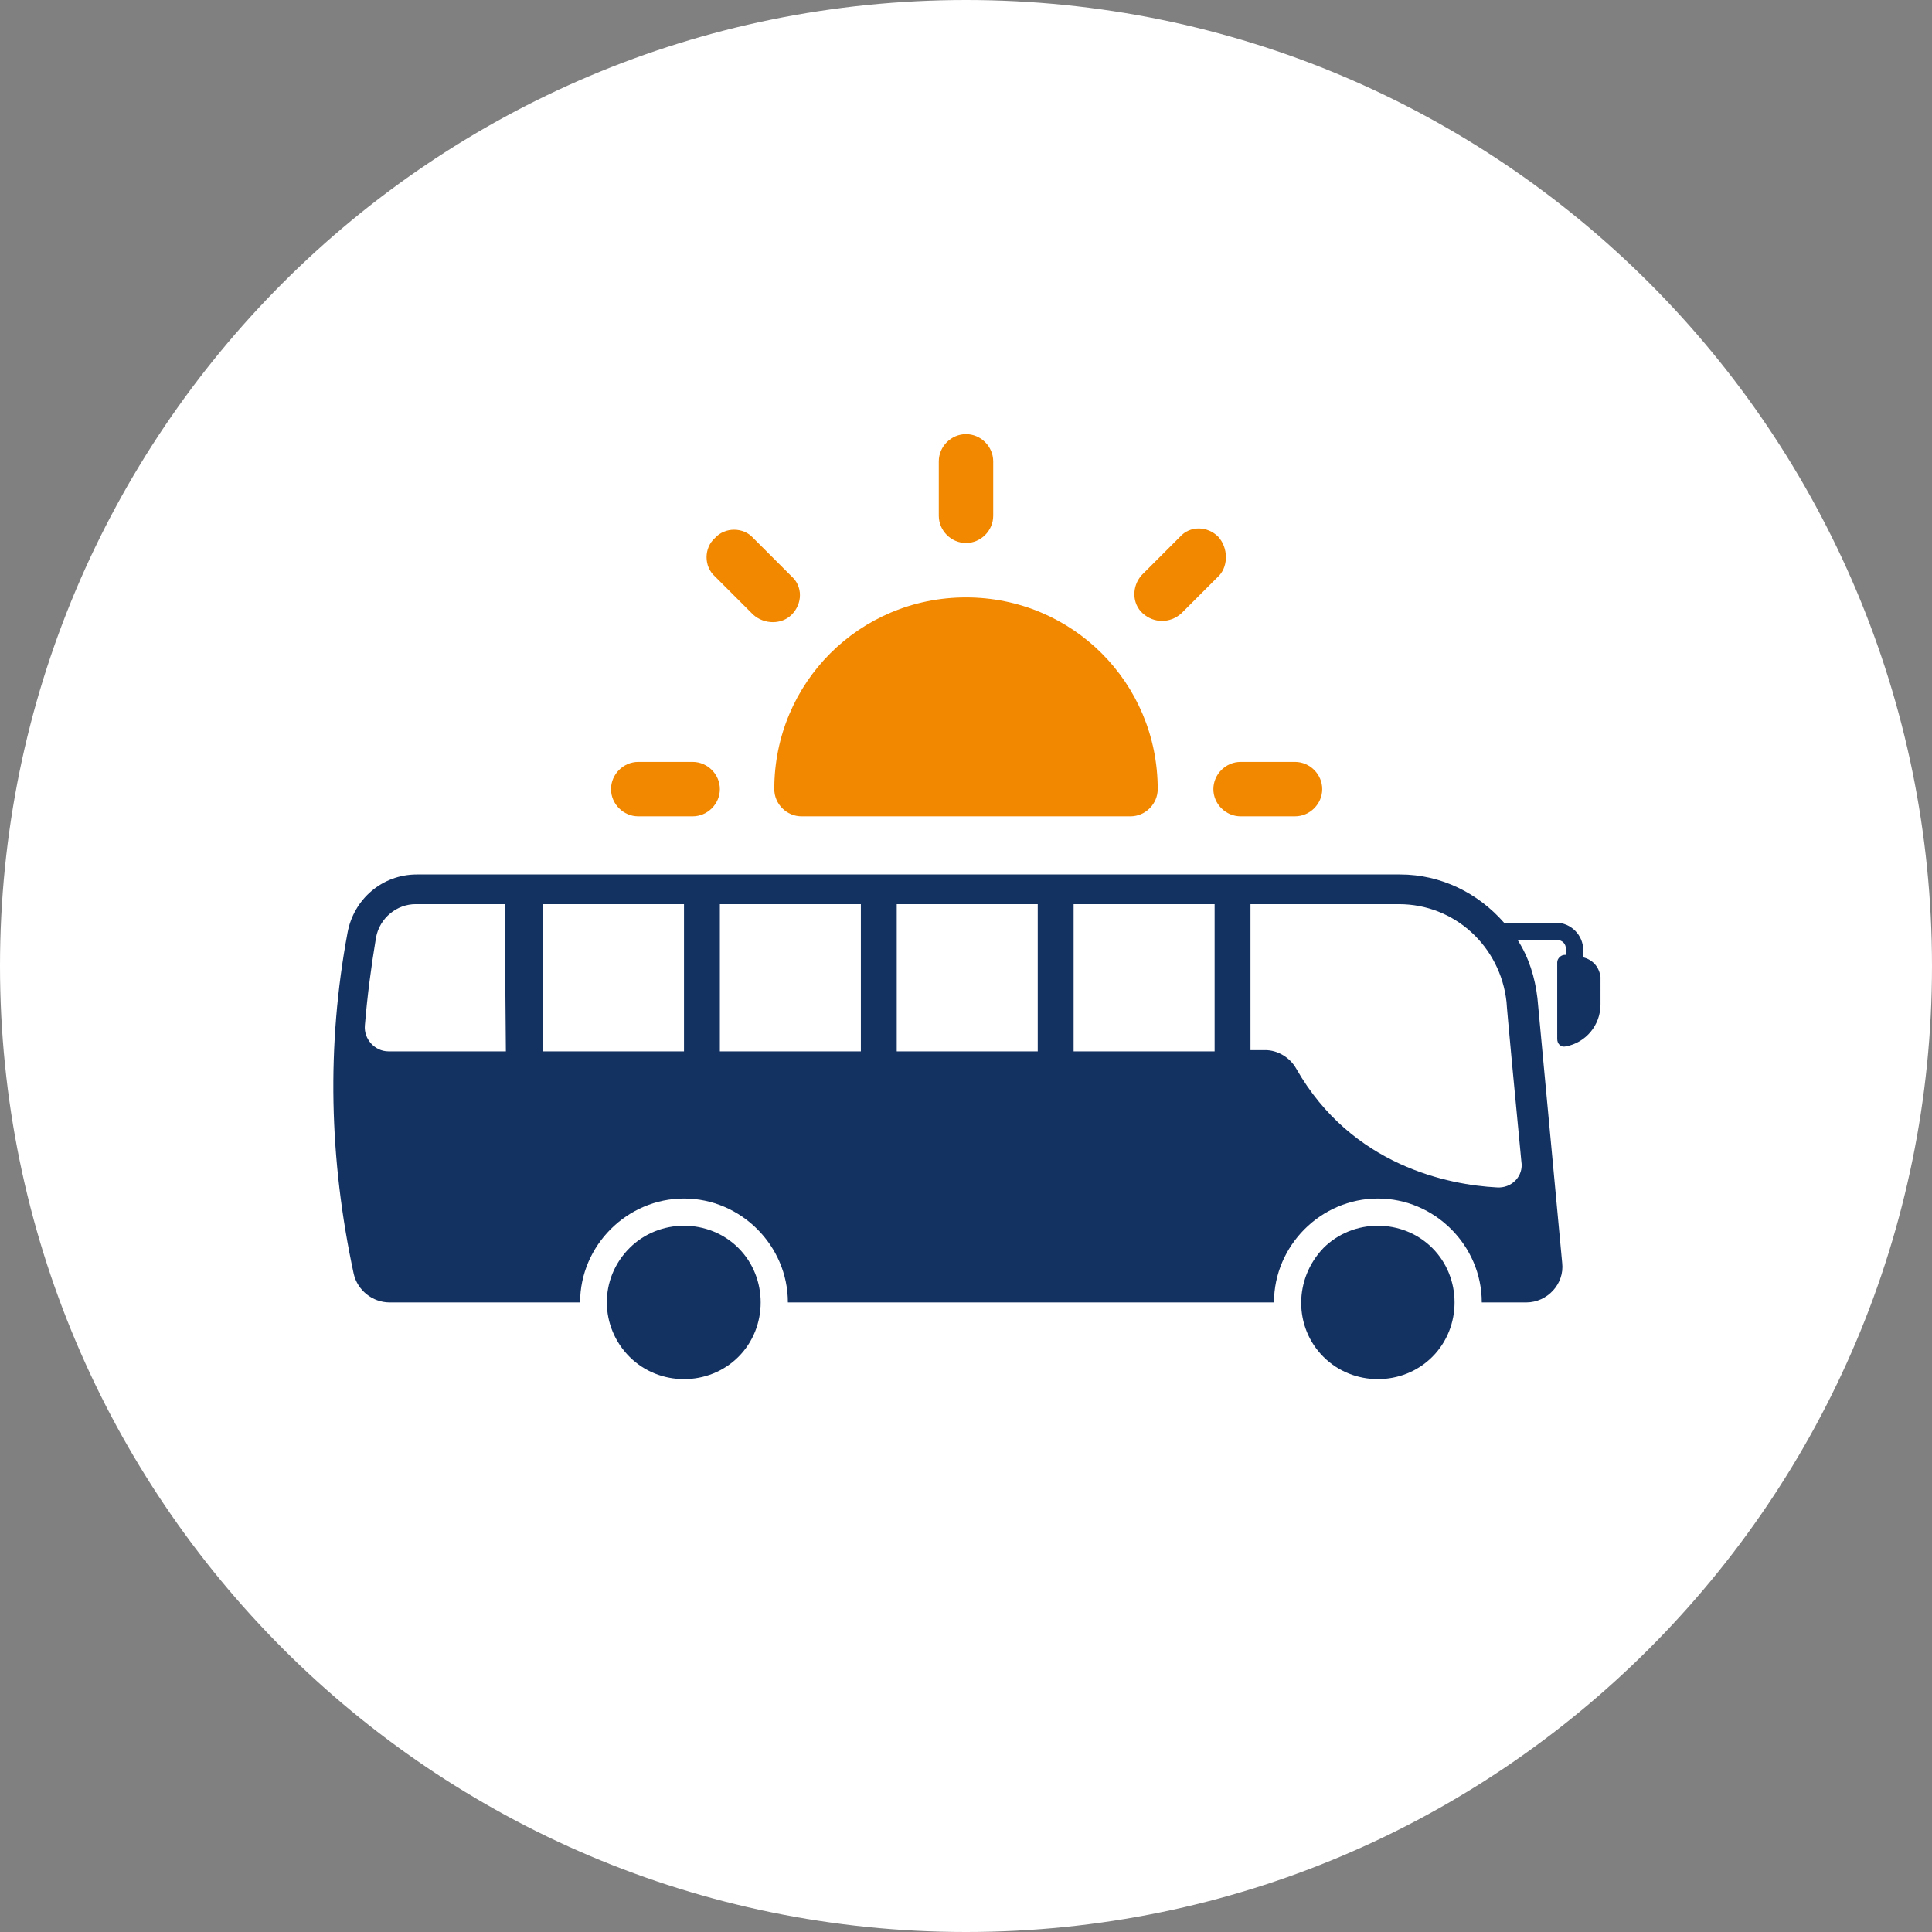
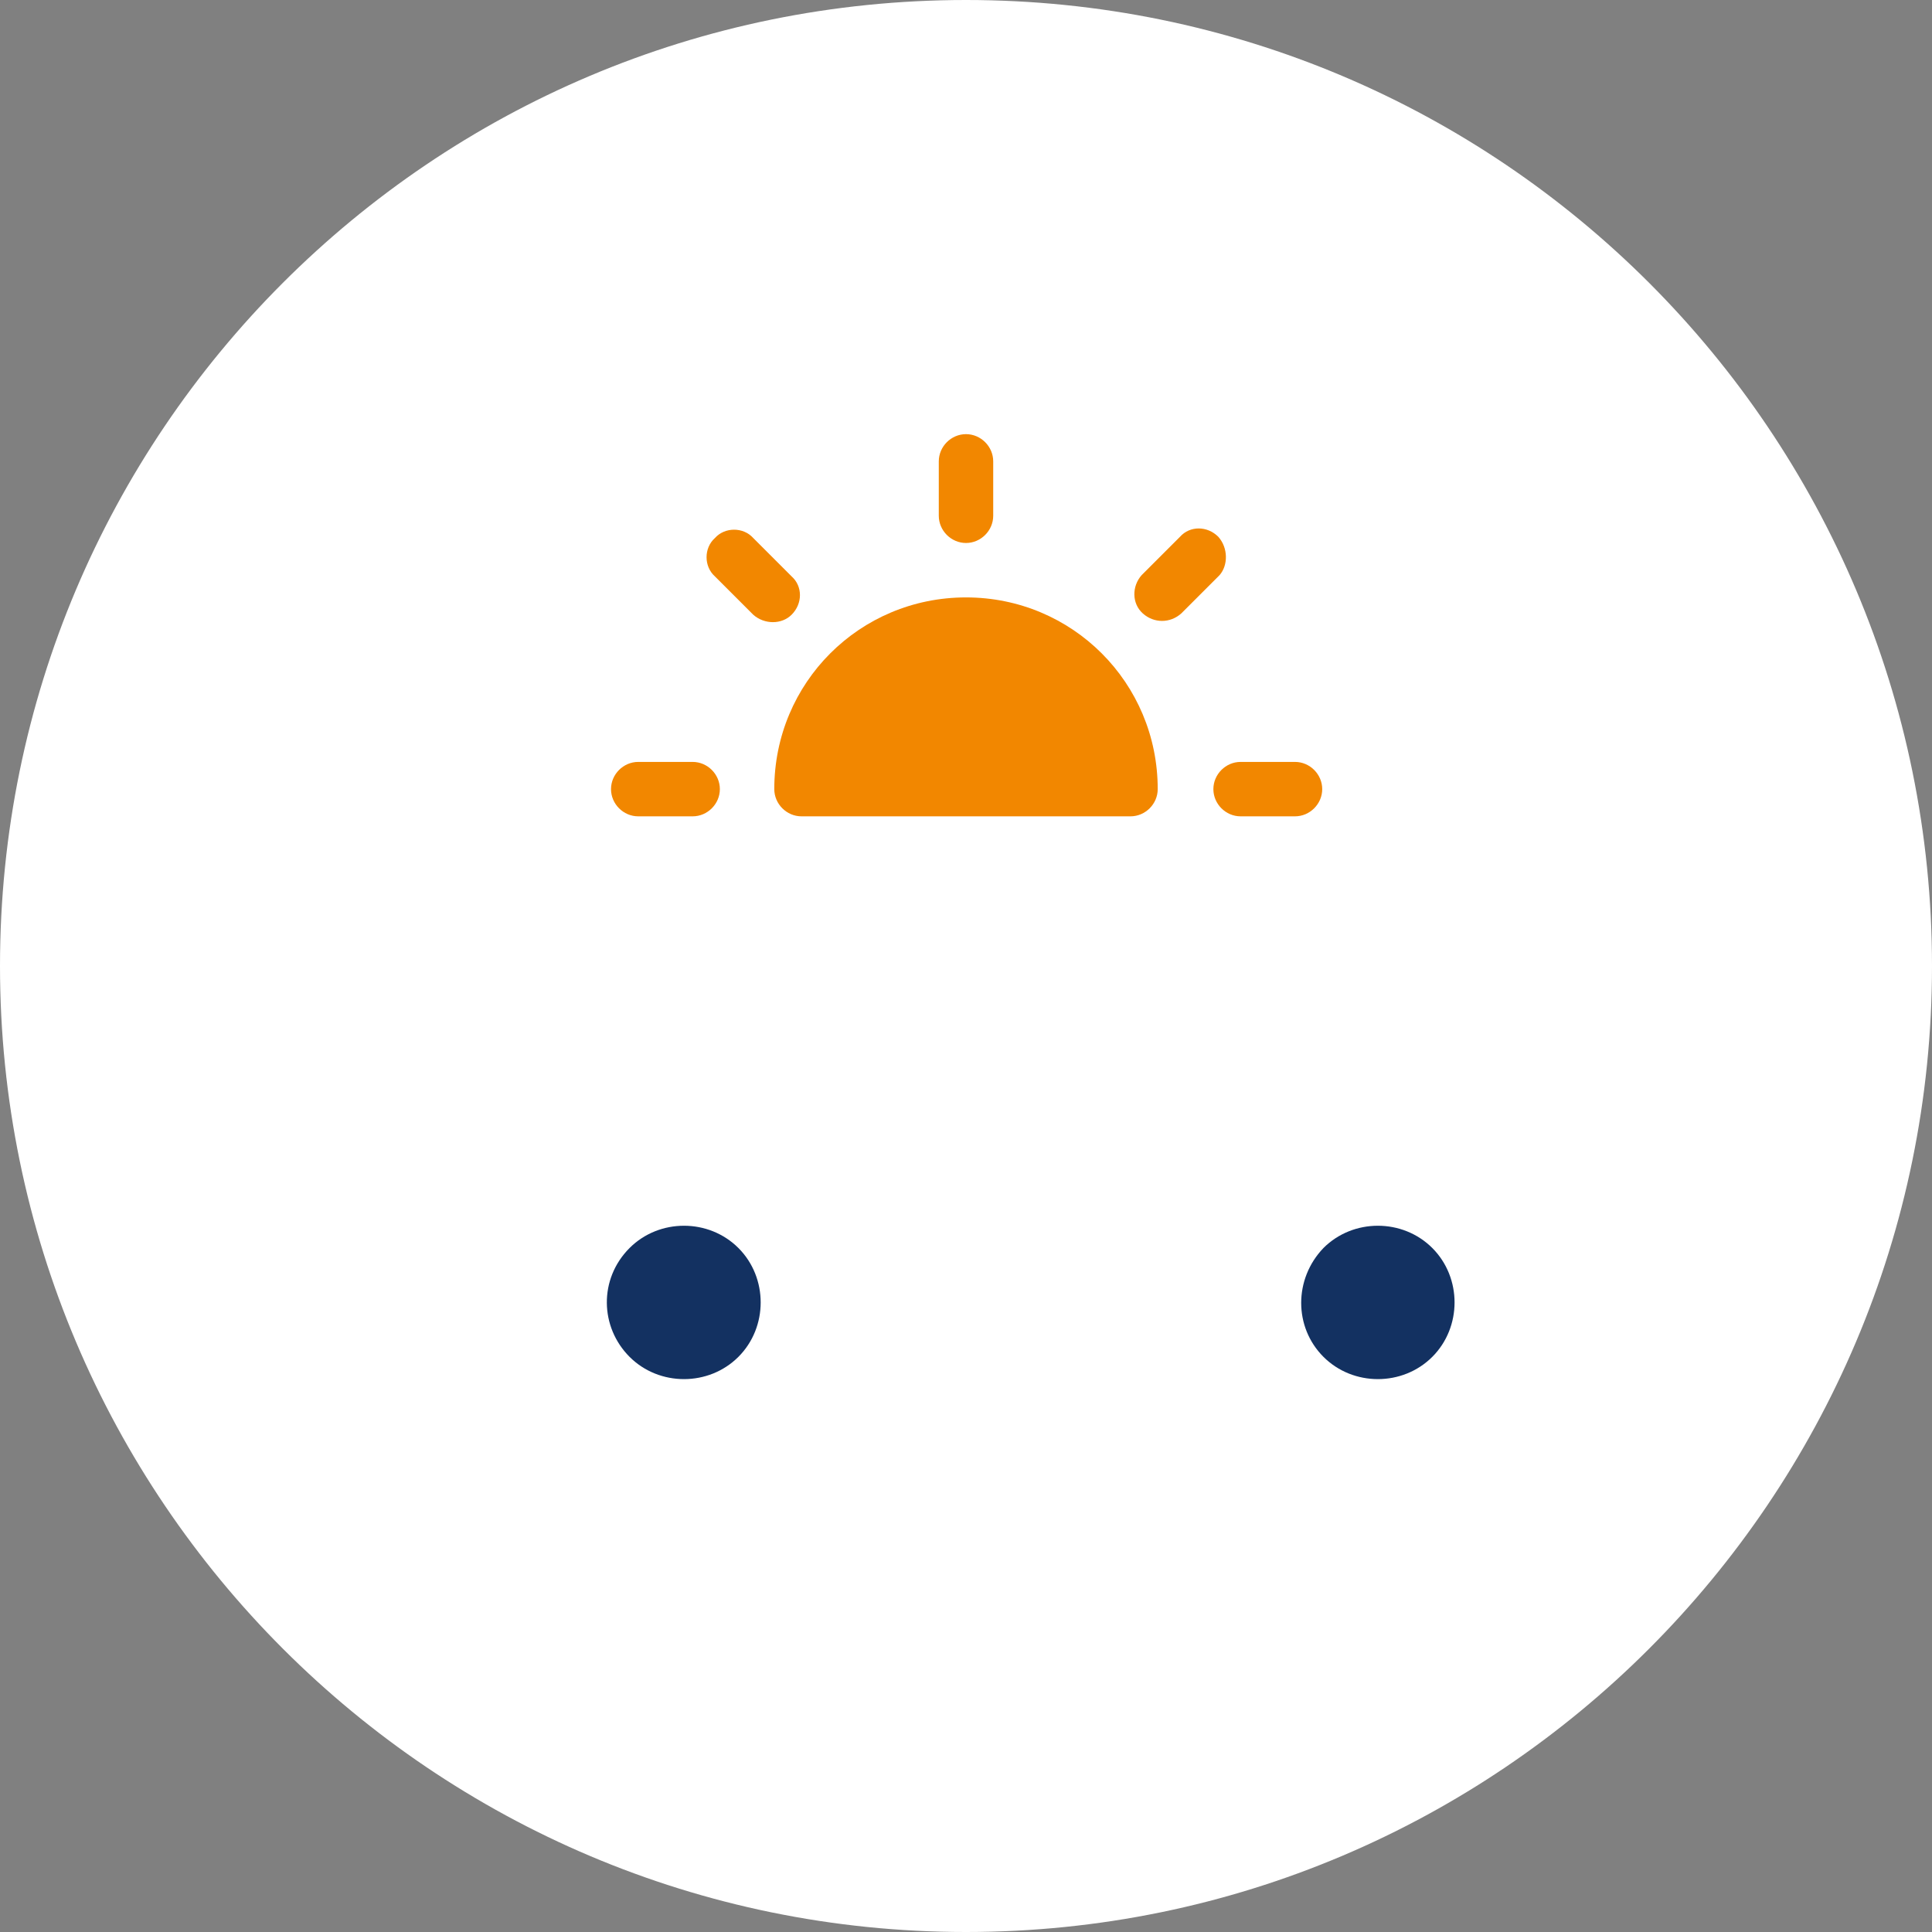
<svg xmlns="http://www.w3.org/2000/svg" xmlns:xlink="http://www.w3.org/1999/xlink" version="1.1" id="Calque_1" x="0px" y="0px" viewBox="0 0 156.2 156.2" style="enable-background:new 0 0 156.2 156.2;" xml:space="preserve">
  <rect x="0" y="0" width="156.2" height="156.2" fill="#808080" stroke="none" />
  <style type="text/css">
	.st0{clip-path:url(#SVGID_00000016057086714651235990000012351998804262082989_);}
	.st1{clip-path:url(#SVGID_00000041253345774530597370000009904714788212086682_);}
	.st2{fill:#FFFFFF;}
	.st3{fill:#133161;}
	.st4{clip-path:url(#SVGID_00000098930658223277867100000013858424241522183613_);}
	.st5{fill:#F28700;}
</style>
  <g>
    <g id="Calque_1_00000067227907308154656460000002671000098396561831_">
      <g>
        <defs>
          <rect id="SVGID_1_" x="-921.6" y="-2513.7" width="2000" height="6000" />
        </defs>
        <clipPath id="SVGID_00000003826515211353452400000011518815374161044666_">
          <use xlink:href="#SVGID_1_" style="overflow:visible;" />
        </clipPath>
        <g style="clip-path:url(#SVGID_00000003826515211353452400000011518815374161044666_);">
          <g>
            <defs>
              <rect id="SVGID_00000100358856967150463390000000783620320696750730_" x="-921.6" y="-2513.7" width="2000" height="6000" />
            </defs>
            <clipPath id="SVGID_00000132799753861533384310000016234539846516934062_">
              <use xlink:href="#SVGID_00000100358856967150463390000000783620320696750730_" style="overflow:visible;" />
            </clipPath>
          </g>
          <g>
            <defs>
              <rect id="SVGID_00000006702976617588485120000015866079821989804937_" x="-921.6" y="-2513.7" width="2000" height="6000" />
            </defs>
            <clipPath id="SVGID_00000118358661295753074000000011429990704998049179_">
              <use xlink:href="#SVGID_00000006702976617588485120000015866079821989804937_" style="overflow:visible;" />
            </clipPath>
            <g style="clip-path:url(#SVGID_00000118358661295753074000000011429990704998049179_);">
              <path class="st2" d="M78.1,156.2c43.1,0,78.1-35,78.1-78.1S121.3,0,78.1,0S0,35,0,78.1S35,156.2,78.1,156.2" />
-               <path class="st3" d="M121,96c-3.8-0.2-11.7-1.7-16.2-9.6c-0.5-0.9-1.5-1.5-2.5-1.5h-1.2V73.1h12c4.5,0,8.2,3.4,8.7,7.9        c0,0.3,0.8,8.8,1.2,12.9C123.2,95.1,122.2,96.1,121,96 M98.2,85H86.8V73.1h11.4V85z M83.9,85H72.5V73.1h11.4        C83.9,73.1,83.9,85,83.9,85z M69.6,85H58.2V73.1h11.4V85z M55.3,85H43.9V73.1h11.4V85z M40.9,85h-9.5c-1.1,0-2-1-1.9-2.1        c0.2-2.4,0.5-4.7,0.9-7.1c0.3-1.6,1.7-2.7,3.2-2.7h7.2L40.9,85L40.9,85z M128,77.4v-0.6c0-1.2-1-2.2-2.2-2.2h-4.2        c-2.1-2.4-5.1-3.9-8.4-3.9H33.7c-2.8,0-5.1,2-5.6,4.7c-1.7,9.1-1.5,18.3,0.5,27.6c0.3,1.3,1.5,2.3,2.9,2.3h15.4        c0-4.6,3.8-8.4,8.4-8.4s8.4,3.8,8.4,8.4H103c0-4.6,3.8-8.4,8.4-8.4s8.4,3.8,8.4,8.4h3.6c1.7,0,3.1-1.5,2.9-3.2l-2-21.4        c-0.2-1.7-0.7-3.3-1.6-4.7h3.2c0.4,0,0.7,0.3,0.7,0.7v0.5h-0.1c-0.3,0-0.6,0.3-0.6,0.6V84c0,0.4,0.3,0.7,0.7,0.6        c1.6-0.3,2.8-1.7,2.8-3.4V79C129.3,78.2,128.8,77.6,128,77.4" />
              <path class="st3" d="M107,100.9c2.4-2.4,6.4-2.4,8.8,0s2.4,6.4,0,8.8s-6.4,2.4-8.8,0S104.6,103.4,107,100.9" />
              <path class="st3" d="M50.9,100.9c2.4-2.4,6.4-2.4,8.8,0s2.4,6.4,0,8.8s-6.4,2.4-8.8,0S48.4,103.4,50.9,100.9" />
            </g>
          </g>
          <g>
            <defs>
              <rect id="SVGID_00000150793185397198921930000017539277161897472188_" x="-921.6" y="-2513.7" width="2000" height="6000" />
            </defs>
            <clipPath id="SVGID_00000064334388350798790810000004698833622550428045_">
              <use xlink:href="#SVGID_00000150793185397198921930000017539277161897472188_" style="overflow:visible;" />
            </clipPath>
            <g style="clip-path:url(#SVGID_00000064334388350798790810000004698833622550428045_);">
              <path class="st5" d="M78.1,48.3c-8.6,0-15.5,6.9-15.5,15.5c0,1.2,1,2.2,2.2,2.2h26.6c1.2,0,2.2-1,2.2-2.2        C93.6,55.2,86.7,48.3,78.1,48.3" />
              <path class="st5" d="M78.1,43.9c1.2,0,2.2-1,2.2-2.2v-4.4c0-1.2-1-2.2-2.2-2.2s-2.2,1-2.2,2.2v4.4        C75.9,42.9,76.9,43.9,78.1,43.9" />
              <path class="st5" d="M64,46.6l-3.1-3.1c-0.8-0.9-2.3-0.9-3.1,0c-0.9,0.8-0.9,2.3,0,3.1c0,0,0,0,0,0l3.1,3.1        c0.9,0.8,2.3,0.8,3.1,0C64.9,48.8,64.9,47.4,64,46.6" />
              <path class="st5" d="M56,61.6h-4.4c-1.2,0-2.2,1-2.2,2.2c0,1.2,1,2.2,2.2,2.2H56c1.2,0,2.2-1,2.2-2.2S57.2,61.6,56,61.6" />
              <path class="st5" d="M104.7,61.6h-4.4c-1.2,0-2.2,1-2.2,2.2c0,1.2,1,2.2,2.2,2.2h4.4c1.2,0,2.2-1,2.2-2.2        S105.9,61.6,104.7,61.6" />
              <path class="st5" d="M98.5,43.4c-0.9-0.9-2.3-0.9-3.1,0l-3.1,3.1c-0.8,0.9-0.8,2.3,0.1,3.1c0.9,0.8,2.2,0.8,3.1,0l3.1-3.1        C99.3,45.7,99.3,44.3,98.5,43.4" />
            </g>
          </g>
        </g>
      </g>
    </g>
  </g>
</svg>